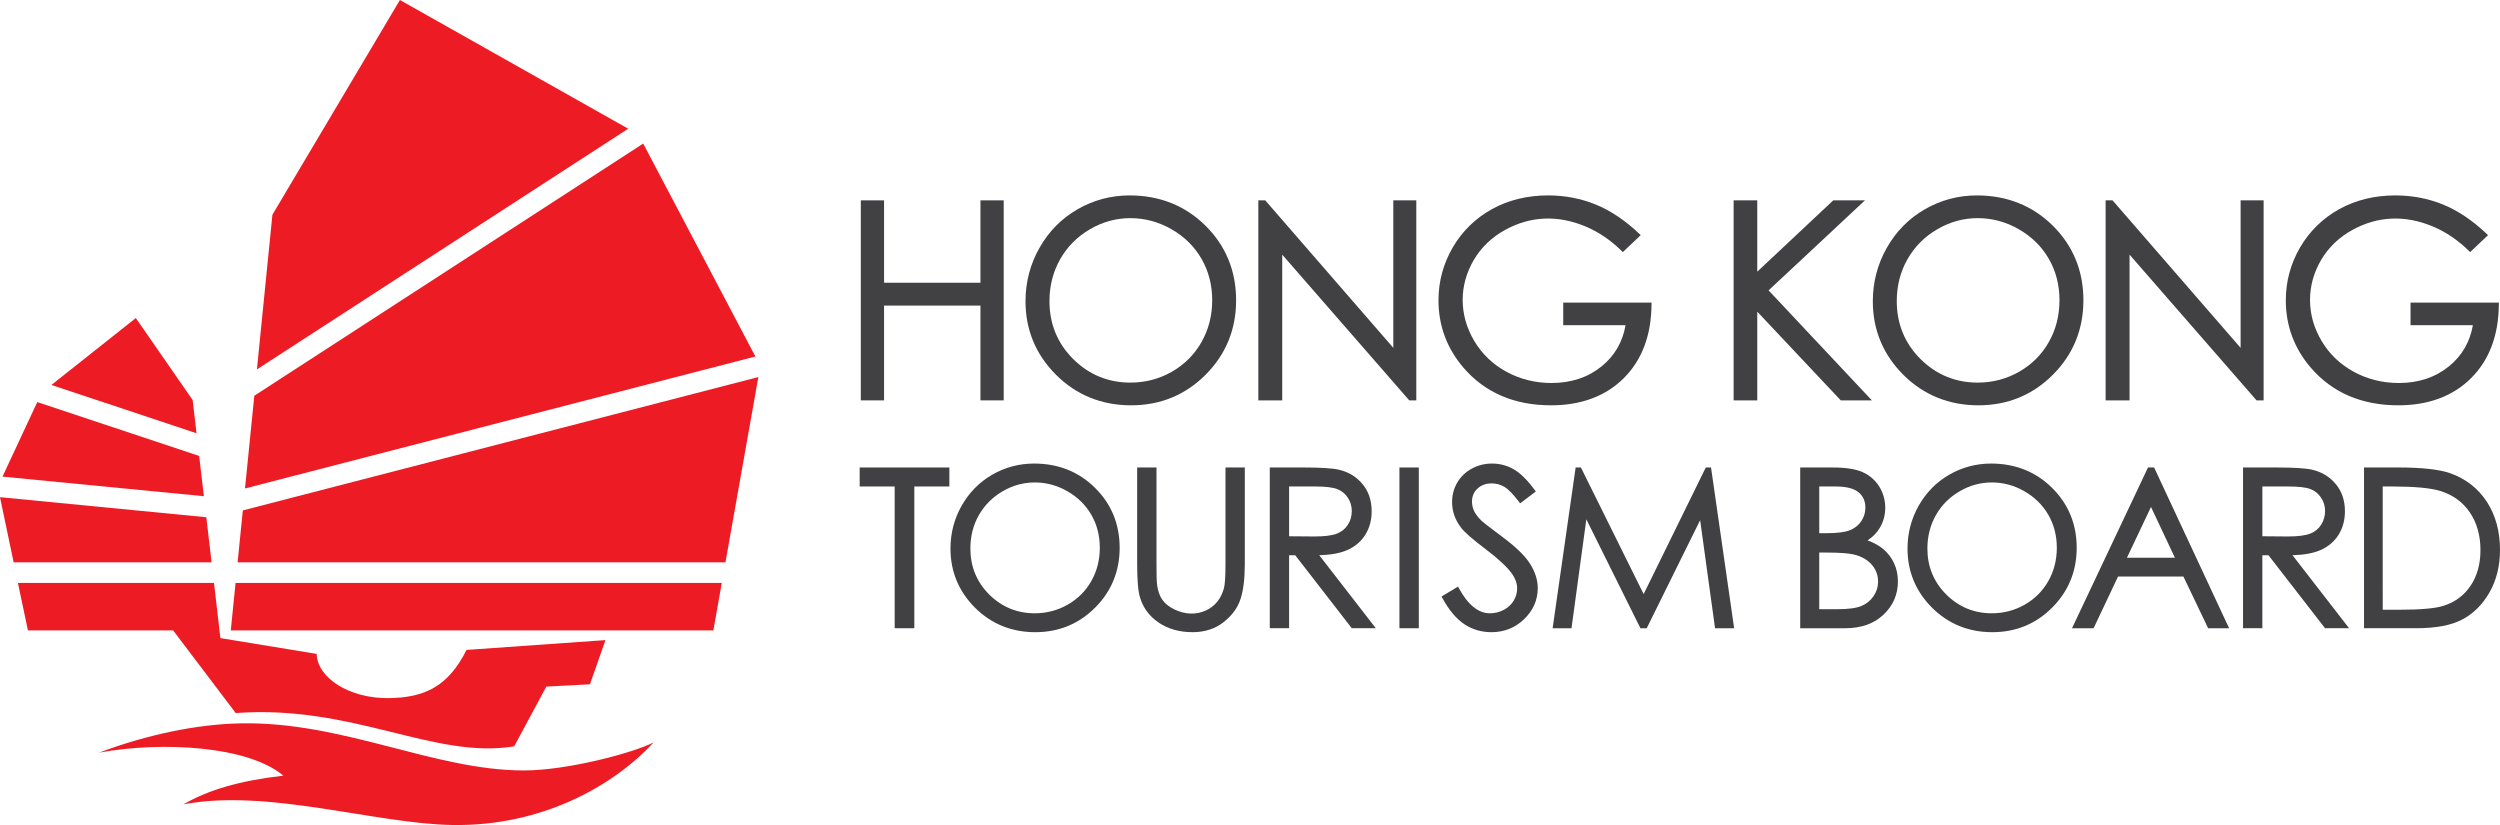
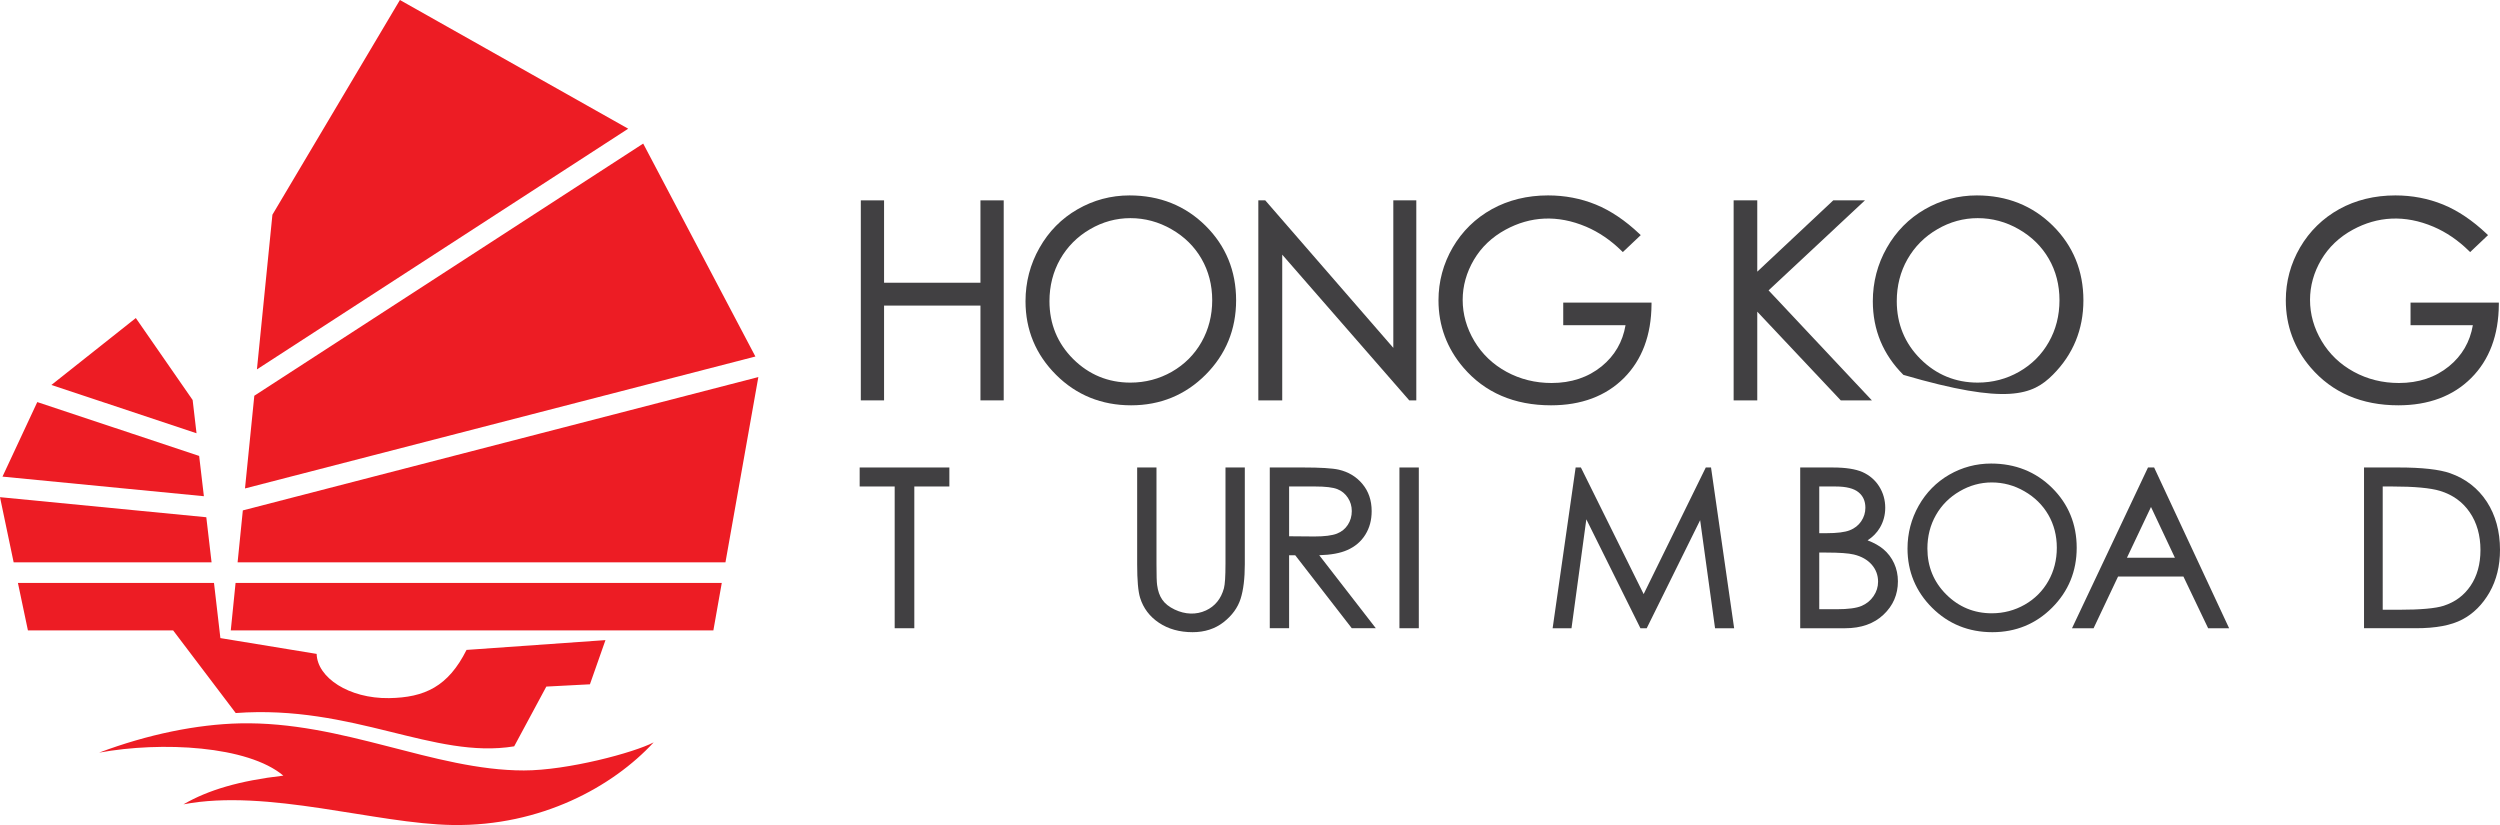
<svg xmlns="http://www.w3.org/2000/svg" version="1.1" id="Layer_1" x="0px" y="0px" width="343.579px" height="113.386px" viewBox="0 0 343.579 113.386" enable-background="new 0 0 343.579 113.386" xml:space="preserve">
  <g>
    <g>
      <path fill="#ED1C24" d="M13.619,103.436c6.707-2.526,13.488-3.889,19.328-4.022c14.209-0.313,26.645,6.47,39.049,6.47    c6.004,0,15.15-2.447,17.84-3.861c-5.605,6.074-15.469,11.543-27.619,11.359c-10.566-0.156-25.48-5.049-37.004-2.84    c3.398-1.971,7.656-3.238,13.727-3.947C34.057,102.488,22.221,101.863,13.619,103.436z M88.395,19.732L34.951,54.387L33.67,67.128    l70.145-18.132L88.395,19.732z M29.076,77.28l-0.723-6.195L0,68.327l1.875,8.953H29.076z M28.02,68.195l-0.65-5.536L5.123,55.258    L0.342,65.503L28.02,68.195z M104.221,51.82L33.373,70.146l-0.719,7.134h67.047L104.221,51.82z M53.463,95.944    c-5.527,0.078-9.867-2.836-9.945-6.078l-13.23-2.171l-0.879-7.582H2.463l1.373,6.52h19.955l8.605,11.361    c16.18-1.183,27.221,6.391,38.268,4.576l4.418-8.212l5.992-0.313l2.135-6.074l-19.094,1.347    C61.594,94.358,58.355,95.869,53.463,95.944z M32.375,80.113l-0.658,6.52h66.324l1.154-6.52H32.375z M27.008,59.543l-0.533-4.57    l-7.809-11.264L7.064,52.906L27.008,59.543z M86.334,17.688L54.961,0L37.439,29.508l-2.129,21.258L86.334,17.688z" />
    </g>
    <g>
      <polygon fill="#414042" points="121.498,41.997 134.746,41.997 134.746,55.024 137.941,55.024 137.941,27.536 134.746,27.536     134.746,38.856 121.498,38.856 121.498,27.536 118.303,27.536 118.303,55.024 121.498,55.024   " />
      <path fill="#414042" d="M169.881,41.271c0-4.038-1.415-7.487-4.205-10.252c-2.79-2.762-6.302-4.162-10.441-4.162    c-2.552,0-4.959,0.644-7.154,1.912c-2.195,1.261-3.953,3.043-5.224,5.296c-1.273,2.239-1.919,4.708-1.919,7.337    c0,3.936,1.416,7.34,4.208,10.118c2.783,2.775,6.251,4.183,10.308,4.183c4.005,0,7.448-1.413,10.233-4.2    C168.47,48.713,169.881,45.271,169.881,41.271z M166.596,41.261c0,2.097-0.495,4.031-1.472,5.752    c-0.967,1.709-2.338,3.081-4.076,4.078c-1.735,0.99-3.651,1.492-5.694,1.492c-3.054,0-5.7-1.091-7.864-3.241    c-2.164-2.16-3.261-4.835-3.261-7.952c0-2.104,0.496-4.046,1.473-5.769c0.982-1.723,2.361-3.107,4.099-4.117    c1.727-1.012,3.595-1.524,5.553-1.524c1.992,0,3.891,0.513,5.646,1.525c1.762,1.006,3.15,2.373,4.126,4.064    C166.101,37.262,166.596,39.177,166.596,41.261z" />
      <polygon fill="#414042" points="176.219,34.998 193.602,54.938 193.677,55.024 194.645,55.024 194.645,27.536 191.485,27.536     191.485,47.807 173.887,27.536 172.934,27.536 172.934,55.024 176.219,55.024   " />
      <path fill="#414042" d="M226.971,41.841l0.001-0.252h-12.134v3.107h8.561c-0.387,2.288-1.488,4.187-3.275,5.645    c-1.869,1.522-4.188,2.295-6.893,2.295c-2.236,0-4.318-0.518-6.189-1.538c-1.867-1.016-3.355-2.436-4.422-4.223    c-1.063-1.784-1.602-3.688-1.602-5.661c0-1.916,0.52-3.773,1.547-5.52c1.025-1.734,2.491-3.125,4.355-4.134    c3.363-1.825,7.104-2.082,11.069-0.402c1.751,0.749,3.389,1.865,4.866,3.318l0.172,0.169l2.463-2.332l-0.191-0.182    c-1.934-1.831-3.947-3.184-5.988-4.021c-2.042-0.833-4.248-1.255-6.555-1.255c-2.854,0-5.451,0.635-7.72,1.887    c-2.267,1.26-4.077,3.029-5.382,5.261c-1.301,2.237-1.961,4.682-1.961,7.267c0,3.48,1.15,6.59,3.421,9.245    c2.948,3.441,7.001,5.187,12.046,5.187c4.158,0,7.529-1.263,10.021-3.753C225.668,49.457,226.943,46.057,226.971,41.841z" />
      <polygon fill="#414042" points="257.255,55.024 243.059,39.905 256.303,27.536 251.946,27.536 241.504,37.334 241.504,27.536     238.256,27.536 238.256,55.024 241.504,55.024 241.504,42.834 252.98,55.024   " />
-       <path fill="#414042" d="M282.131,51.502c2.783-2.787,4.195-6.229,4.195-10.231c0-4.039-1.414-7.488-4.201-10.252    c-2.794-2.762-6.308-4.162-10.443-4.162c-2.555,0-4.963,0.644-7.158,1.912c-2.19,1.262-3.947,3.043-5.222,5.297    c-1.272,2.243-1.917,4.711-1.917,7.336c0,3.933,1.414,7.337,4.204,10.119c2.793,2.774,6.263,4.182,10.313,4.182    C275.905,55.702,279.346,54.289,282.131,51.502z M263.938,49.342c-2.164-2.157-3.262-4.833-3.262-7.952    c0-2.114,0.495-4.056,1.473-5.769c0.988-1.73,2.369-3.116,4.104-4.117c1.725-1.012,3.591-1.524,5.548-1.524    c1.994,0,3.895,0.513,5.646,1.525c1.768,1.012,3.155,2.379,4.125,4.064c0.972,1.679,1.465,3.594,1.465,5.691    c0,2.11-0.494,4.045-1.467,5.752c-0.965,1.712-2.337,3.084-4.08,4.078c-1.726,0.99-3.641,1.492-5.689,1.492    C268.747,52.583,266.1,51.492,263.938,49.342z" />
-       <polygon fill="#414042" points="292.668,34.998 310.049,54.938 310.125,55.024 311.092,55.024 311.092,27.536 307.93,27.536     307.93,47.807 290.331,27.536 289.379,27.536 289.379,55.024 292.668,55.024   " />
+       <path fill="#414042" d="M282.131,51.502c2.783-2.787,4.195-6.229,4.195-10.231c0-4.039-1.414-7.488-4.201-10.252    c-2.794-2.762-6.308-4.162-10.443-4.162c-2.555,0-4.963,0.644-7.158,1.912c-2.19,1.262-3.947,3.043-5.222,5.297    c-1.272,2.243-1.917,4.711-1.917,7.336c0,3.933,1.414,7.337,4.204,10.119C275.905,55.702,279.346,54.289,282.131,51.502z M263.938,49.342c-2.164-2.157-3.262-4.833-3.262-7.952    c0-2.114,0.495-4.056,1.473-5.769c0.988-1.73,2.369-3.116,4.104-4.117c1.725-1.012,3.591-1.524,5.548-1.524    c1.994,0,3.895,0.513,5.646,1.525c1.768,1.012,3.155,2.379,4.125,4.064c0.972,1.679,1.465,3.594,1.465,5.691    c0,2.11-0.494,4.045-1.467,5.752c-0.965,1.712-2.337,3.084-4.08,4.078c-1.726,0.99-3.641,1.492-5.689,1.492    C268.747,52.583,266.1,51.492,263.938,49.342z" />
      <path fill="#414042" d="M329.606,55.702c4.159,0,7.529-1.263,10.018-3.753c2.49-2.487,3.767-5.889,3.795-10.108l0.001-0.252    h-12.136v3.107h8.563c-0.389,2.289-1.492,4.188-3.279,5.645c-1.865,1.522-4.182,2.295-6.885,2.295    c-2.24,0-4.324-0.518-6.193-1.538c-1.873-1.021-3.36-2.441-4.42-4.223c-1.063-1.778-1.6-3.684-1.6-5.661    c0-1.92,0.518-3.776,1.541-5.519c1.025-1.731,2.491-3.123,4.355-4.135c3.361-1.824,7.108-2.084,11.067-0.402    c1.756,0.751,3.395,1.867,4.87,3.318l0.172,0.169l2.459-2.332l-0.191-0.182c-1.934-1.833-3.946-3.186-5.984-4.021    c-2.046-0.833-4.251-1.255-6.553-1.255c-2.86,0-5.459,0.635-7.724,1.887c-2.265,1.261-4.073,3.03-5.378,5.261    c-1.301,2.237-1.961,4.682-1.961,7.267c0,3.482,1.15,6.593,3.421,9.245C320.514,53.957,324.565,55.702,329.606,55.702z" />
      <polygon fill="#414042" points="118.145,66.858 122.957,66.858 122.957,86.339 125.656,86.339 125.656,66.858 130.473,66.858     130.473,64.247 118.145,64.247   " />
-       <path fill="#414042" d="M142.113,63.706c-2.049,0-3.985,0.516-5.754,1.533c-1.763,1.021-3.174,2.453-4.194,4.257    c-1.021,1.793-1.539,3.775-1.539,5.894c0,3.162,1.137,5.898,3.378,8.134c2.24,2.229,5.027,3.358,8.284,3.358    c3.216,0,5.981-1.136,8.22-3.376c2.235-2.239,3.368-5.004,3.368-8.218c0-3.248-1.136-6.02-3.376-8.236    C148.262,64.832,145.44,63.706,142.113,63.706z M151.148,75.276c0,1.679-0.392,3.219-1.165,4.58    c-0.773,1.365-1.865,2.456-3.245,3.242c-1.381,0.788-2.905,1.188-4.53,1.188c-2.43,0-4.535-0.868-6.257-2.581    c-1.719-1.712-2.59-3.839-2.59-6.323c0-1.691,0.393-3.236,1.168-4.591c0.786-1.37,1.883-2.471,3.263-3.271    c1.373-0.807,2.859-1.216,4.417-1.216c1.583,0,3.096,0.409,4.497,1.217c1.402,0.807,2.506,1.894,3.279,3.232    C150.757,72.094,151.148,73.615,151.148,75.276z" />
      <path fill="#414042" d="M168.42,77.53c0,1.67-0.071,2.785-0.212,3.313c-0.201,0.733-0.51,1.358-0.921,1.856    c-0.417,0.513-0.941,0.915-1.556,1.197c-1.325,0.615-2.85,0.565-4.293-0.124c-0.768-0.365-1.341-0.821-1.705-1.358    c-0.369-0.53-0.601-1.192-0.71-2.028c-0.056-0.368-0.085-1.329-0.085-2.856V64.247h-2.656V77.53c0,2.234,0.133,3.749,0.406,4.628    c0.44,1.426,1.313,2.582,2.596,3.436c1.276,0.854,2.83,1.288,4.618,1.288c1.656,0,3.088-0.462,4.255-1.373    c1.167-0.913,1.956-1.998,2.344-3.227c0.382-1.198,0.576-2.797,0.576-4.752V64.247h-2.656V77.53z" />
      <path fill="#414042" d="M185.161,75.595c1.068-0.469,1.903-1.181,2.481-2.116c0.584-0.942,0.868-2.001,0.868-3.237    c0-1.465-0.424-2.716-1.26-3.718c-0.832-1.006-1.93-1.67-3.264-1.976c-0.871-0.199-2.529-0.301-4.93-0.301h-4.549v22.092h2.656    V76.315h0.846l7.768,10.023h3.303l-7.775-10.032C182.931,76.258,184.196,76.024,185.161,75.595z M180.635,73.729l-3.471-0.029    v-6.842h3.559c1.441,0,2.478,0.124,3.08,0.369c0.594,0.238,1.063,0.621,1.43,1.171c0.366,0.555,0.545,1.155,0.545,1.839    c0,0.7-0.182,1.334-0.539,1.884c-0.357,0.555-0.863,0.964-1.5,1.215C183.071,73.598,182.025,73.729,180.635,73.729z" />
      <rect x="192.327" y="64.247" fill="#414042" width="2.662" height="22.092" />
-       <path fill="#414042" d="M206.35,73.692c-1.932-1.432-2.569-1.954-2.76-2.136c-0.492-0.491-0.836-0.951-1.021-1.366    c-0.182-0.406-0.27-0.818-0.27-1.262c0-0.708,0.244-1.288,0.746-1.771c0.512-0.485,1.155-0.721,1.969-0.721    c0.623,0,1.209,0.16,1.74,0.477c0.547,0.327,1.223,1.021,2.007,2.061l0.151,0.2l2.155-1.627l-0.146-0.199    c-0.998-1.368-1.971-2.329-2.889-2.854c-0.916-0.522-1.918-0.787-2.979-0.787c-1.006,0-1.942,0.235-2.784,0.698    c-0.854,0.466-1.526,1.11-1.999,1.918c-0.469,0.809-0.707,1.715-0.707,2.692c0,1.232,0.401,2.396,1.191,3.451    c0.453,0.628,1.57,1.611,3.416,3.006c1.758,1.327,2.984,2.474,3.645,3.404c0.463,0.667,0.689,1.318,0.689,1.99    c0,0.587-0.158,1.151-0.469,1.679c-0.303,0.519-0.758,0.942-1.35,1.26c-0.615,0.324-1.246,0.481-1.928,0.481    c-1.584,0-3.014-1.158-4.254-3.441l-0.124-0.229l-2.266,1.363l0.115,0.211c0.913,1.669,1.933,2.881,3.029,3.601    c1.104,0.725,2.352,1.092,3.706,1.092c1.763,0,3.28-0.606,4.509-1.801c1.237-1.191,1.864-2.626,1.864-4.262    c0-1.121-0.365-2.257-1.084-3.378C209.538,76.328,208.26,75.102,206.35,73.692z" />
      <polygon fill="#414042" points="234.428,64.247 225.889,81.648 217.266,64.247 216.543,64.247 213.381,86.339 215.974,86.339     218.012,71.37 225.377,86.2 225.447,86.339 226.311,86.339 233.653,71.487 235.702,86.339 238.326,86.339 235.149,64.247   " />
      <path fill="#414042" d="M258.833,75.473c-0.541-0.46-1.269-0.866-2.169-1.213c0.721-0.469,1.288-1.05,1.689-1.731    c0.49-0.827,0.738-1.751,0.738-2.744c0-1.069-0.282-2.06-0.838-2.942c-0.551-0.872-1.321-1.533-2.291-1.967    c-0.957-0.417-2.32-0.628-4.049-0.628h-4.508v22.092h6.178c2.195,0,3.971-0.629,5.272-1.868c1.312-1.233,1.978-2.773,1.978-4.577    c0-0.889-0.176-1.721-0.523-2.476C259.961,76.658,259.464,76.003,258.833,75.473z M255.786,71.646    c-0.379,0.557-0.904,0.969-1.564,1.227c-0.67,0.269-1.752,0.404-3.215,0.404h-0.984v-6.418h2.252c1.445,0,2.502,0.266,3.141,0.79    c0.637,0.519,0.947,1.217,0.947,2.136C256.362,70.46,256.167,71.086,255.786,71.646z M250.022,75.94h0.975    c1.775,0,3.047,0.09,3.777,0.267c1.039,0.248,1.865,0.715,2.456,1.386c0.582,0.667,0.878,1.455,0.878,2.344    c0,0.721-0.204,1.372-0.623,1.992c-0.418,0.611-0.978,1.066-1.666,1.352c-0.694,0.296-1.829,0.445-3.373,0.445h-2.424V75.94z" />
      <path fill="#414042" d="M282.026,67.052c-2.246-2.22-5.068-3.346-8.387-3.346c-2.051,0-3.985,0.516-5.752,1.533    c-1.766,1.021-3.178,2.454-4.197,4.258c-1.02,1.807-1.537,3.789-1.537,5.893c0,3.162,1.137,5.899,3.38,8.134    c2.237,2.229,5.024,3.358,8.284,3.358c3.219,0,5.983-1.136,8.215-3.376c2.238-2.241,3.373-5.007,3.373-8.218    C285.405,72.045,284.268,69.274,282.026,67.052z M282.672,75.276c0,1.68-0.393,3.22-1.167,4.58    c-0.774,1.367-1.865,2.458-3.241,3.242c-1.381,0.788-2.906,1.188-4.531,1.188c-2.43,0-4.533-0.868-6.252-2.582    c-1.723-1.709-2.596-3.836-2.596-6.322c0-1.684,0.395-3.229,1.172-4.592c0.771-1.361,1.869-2.462,3.263-3.271    c1.373-0.807,2.858-1.216,4.413-1.216c1.59,0,3.101,0.409,4.492,1.217c1.402,0.805,2.507,1.892,3.281,3.232    C282.28,72.093,282.672,73.614,282.672,75.276z" />
      <path fill="#414042" d="M295.202,64.247L284.76,86.339h2.965l3.361-7.102h8.986l3.395,7.102h2.883l-10.305-22.092H295.202z     M298.901,76.651h-6.592l3.306-6.978L298.901,76.651z" />
-       <path fill="#414042" d="M318.918,75.595c1.064-0.468,1.9-1.18,2.486-2.117c0.58-0.944,0.863-2.003,0.863-3.236    c0-1.463-0.424-2.714-1.26-3.718c-0.834-1.007-1.932-1.671-3.264-1.976c-0.873-0.199-2.533-0.301-4.932-0.301h-4.547v22.092h2.654    V76.315h0.848l7.766,10.023h3.305l-7.775-10.032C316.687,76.258,317.952,76.024,318.918,75.595z M314.391,73.729L310.92,73.7    v-6.842h3.561c1.439,0,2.476,0.124,3.08,0.368c0.593,0.24,1.061,0.624,1.43,1.172c0.367,0.559,0.547,1.16,0.547,1.839    c0,0.693-0.183,1.327-0.543,1.885c-0.361,0.563-0.853,0.96-1.5,1.215C316.83,73.598,315.785,73.729,314.391,73.729z" />
      <path fill="#414042" d="M341.768,68.956c-1.207-1.848-2.901-3.166-5.036-3.919c-1.481-0.524-3.874-0.79-7.112-0.79h-4.729v22.092    h7.121c2.764,0,4.854-0.395,6.391-1.204c1.522-0.8,2.781-2.056,3.74-3.734c0.952-1.674,1.436-3.638,1.436-5.835    C343.579,73.024,342.969,70.801,341.768,68.956z M327.459,66.858h1.277c3.057,0,5.279,0.204,6.604,0.606    c1.742,0.532,3.113,1.521,4.078,2.941c0.979,1.423,1.475,3.171,1.475,5.194c0,1.921-0.456,3.567-1.354,4.896    c-0.9,1.335-2.111,2.237-3.701,2.757c-1.126,0.363-3.189,0.547-6.132,0.547h-2.246V66.858z" />
    </g>
  </g>
</svg>